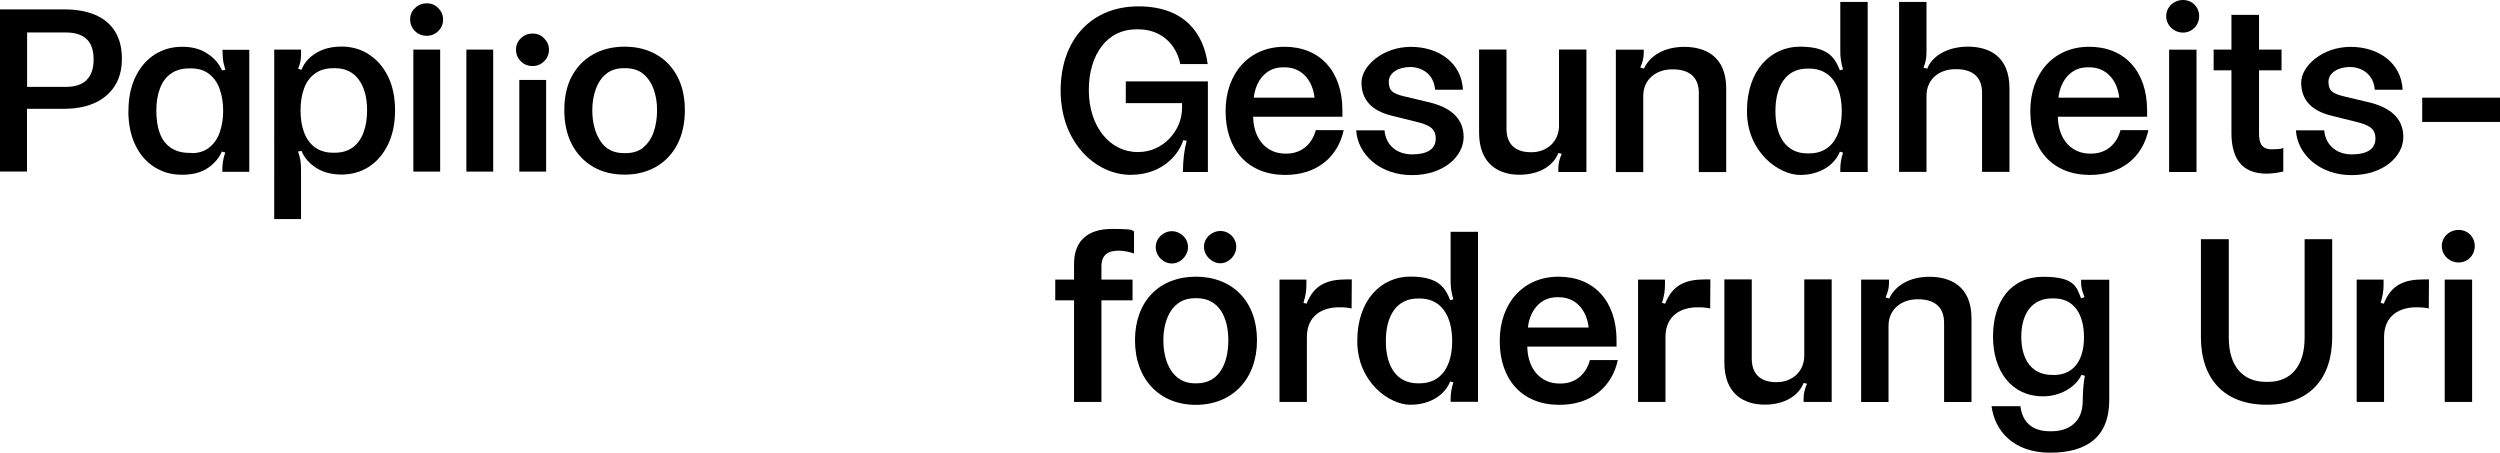
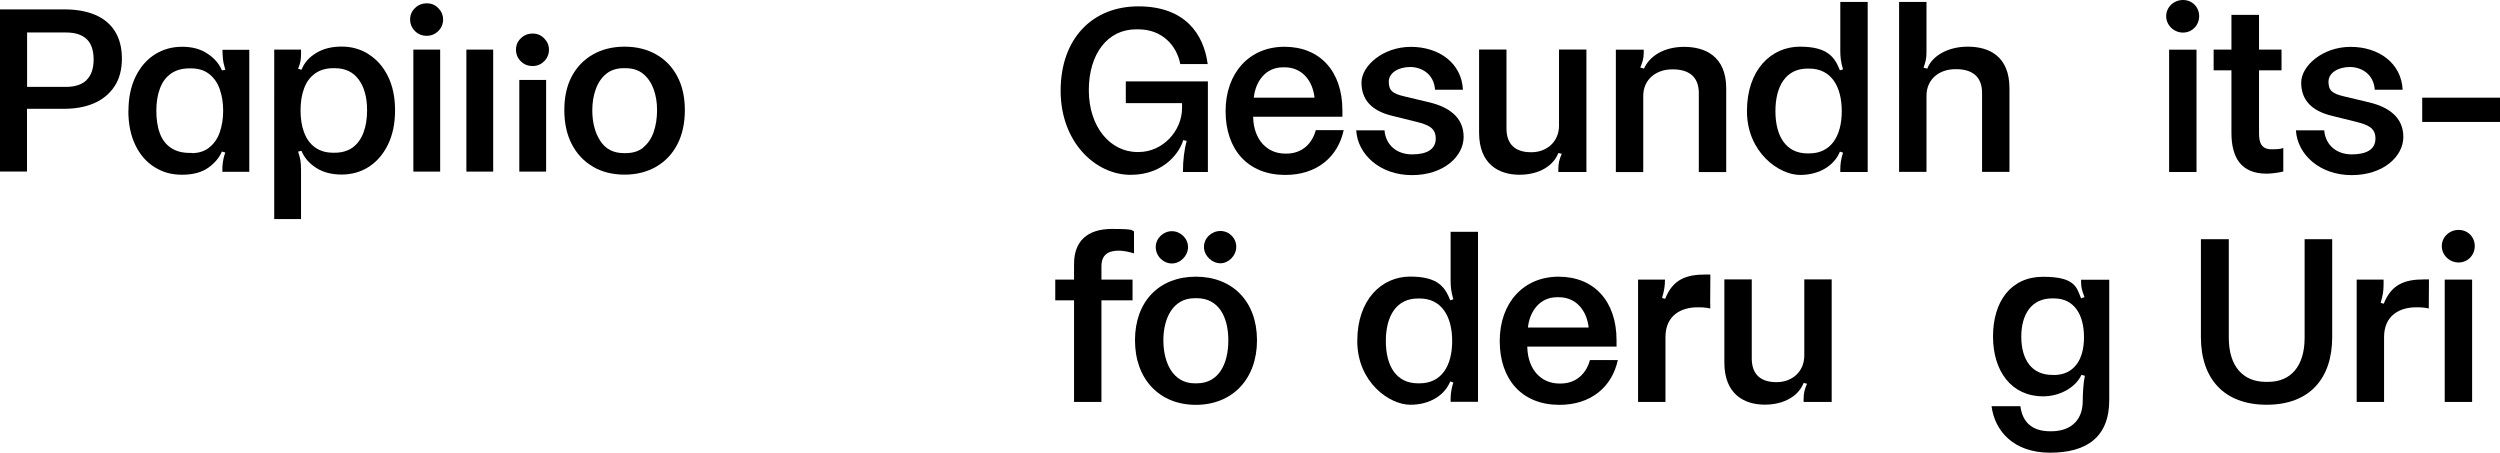
<svg xmlns="http://www.w3.org/2000/svg" id="Ebene_1" version="1.1" viewBox="0 0 2555.3 462.7">
  <g id="Vektorisiert">
    <g>
      <path d="M65.8,9.6c12.3,0,22.8,1.9,31.5,5.6,8.7,3.7,15.5,9.3,20.2,16.8,4.7,7.5,7.1,16.8,7.1,27.9s-2.5,20.8-7.6,28.4-12,13.4-20.8,17.2c-8.8,3.8-19,5.7-30.7,5.7H27.6v64.1H0V9.6h65.8ZM88.5,81.7c4.8-4.6,7.2-11.7,7.2-20.9s-2.4-16.5-7.2-20.9c-4.8-4.5-11.9-6.7-21.2-6.7H27.7v55.6h39.7c9.3,0,16.3-2.3,21.2-7h0Z" />
      <path d="M131.3,113.4c0-13.6,2.5-25.4,7.4-35.3s11.5-17.4,19.8-22.6,17.5-7.7,27.7-7.7,18.8,2.3,25.8,7c7.1,4.6,12,10.4,14.9,17.2l3.5-.7c-.4-.8-.6-1.6-.7-2.2s-.4-1.3-.5-2c-.7-2.3-1.1-4.5-1.3-6.6s-.4-4.9-.5-8.4v-1.2h27.4v124.7h-27.5v-5c.4-5.5,1.3-10.4,3-14.7l-3.5-1c-2.7,6.3-7.3,11.8-14,16.6-6.7,4.7-15.6,7.1-26.7,7.1s-19.8-2.6-28.2-7.8c-8.3-5.2-14.9-12.7-19.6-22.6-4.7-9.8-7.1-21.4-7.1-34.7h.1ZM196.1,156.5c7.1,0,13.1-1.9,18-5.9,4.8-3.9,8.4-9.1,10.6-15.6,2.2-6.5,3.4-13.7,3.4-21.7s-1.1-15.2-3.4-21.8c-2.2-6.6-5.8-11.8-10.7-15.7-4.9-3.9-11.1-5.9-18.6-5.9h-1.8c-7.5,0-13.8,1.8-18.8,5.3-5.1,3.6-8.9,8.6-11.3,15.2-2.5,6.6-3.7,14.2-3.7,22.8s1.1,16.4,3.5,22.8c2.3,6.4,6,11.4,11.2,15s11.7,5.3,19.5,5.3h2.2v.2Z" />
      <path d="M376.6,55.4c8.3,5.1,14.9,12.5,19.8,22.3s7.4,21.5,7.4,35.1-2.5,25.4-7.4,35.3c-4.9,9.9-11.5,17.4-19.7,22.6-8.2,5.2-17.4,7.7-27.6,7.7s-19.1-2.3-26.2-7c-7.1-4.6-12-10.4-14.7-17.2l-3.5.7c1.1,3.5,2,6.6,2.4,9.2.4,2.7.6,6.1.6,10.2v49.6h-27.4V50.7h27.4v4.2c0,3-.2,5.6-.6,7.7s-1.2,4.7-2.4,7.7l3.5,1c2.7-7,7.6-12.7,14.9-17.1,7.2-4.4,15.9-6.6,26.1-6.6s19.2,2.6,27.5,7.7h0ZM340.5,69.7c-7.1,0-13.3,1.8-18.3,5.3-5.1,3.6-8.9,8.6-11.3,15.1-2.5,6.5-3.7,14.1-3.7,22.7s1.2,16.3,3.7,22.8c2.5,6.6,6.3,11.7,11.3,15.2,5.1,3.6,11.2,5.3,18.3,5.3h1.8c7.1,0,13.2-1.8,18.1-5.3,4.9-3.6,8.6-8.6,11.1-15.2,2.5-6.6,3.7-14.2,3.7-22.8,0-13.1-2.8-23.6-8.5-31.4s-13.8-11.7-24.4-11.7h-1.8Z" />
      <path d="M424.1,31.7c-3.2-3.2-4.9-7.2-4.9-11.8s1.6-8.4,4.9-11.6c3.2-3.2,7.3-4.9,12.1-4.9s8.6,1.6,11.8,4.9c3.2,3.2,4.9,7.1,4.9,11.6s-1.6,8.6-4.9,11.8c-3.2,3.2-7.2,4.9-11.8,4.9s-8.9-1.6-12.1-4.9ZM449.9,50.7v124.7h-27.4V50.7h27.4Z" />
      <path d="M504.1,50.7v124.7h-27.4V50.7h27.4Z" />
      <path d="M532.3,62.6c-3.2-3.2-4.9-7.2-4.9-11.8s1.6-8.4,4.9-11.6c3.2-3.2,7.3-4.9,12.1-4.9s8.6,1.6,11.8,4.9c3.2,3.2,4.9,7.1,4.9,11.6s-1.6,8.6-4.9,11.8c-3.2,3.2-7.2,4.9-11.8,4.9s-8.9-1.6-12.1-4.9ZM558.2,81.7v93.7h-27.4v-93.7h27.4Z" />
      <path d="M606,170.3c-9.3-5.4-16.5-13.1-21.6-23s-7.6-21.5-7.6-34.8,2.5-24.8,7.6-34.4,12.3-17.1,21.6-22.4,20.1-8,32.4-8,23.1,2.7,32.4,8c9.3,5.3,16.5,12.8,21.6,22.6,5.1,9.7,7.6,21.2,7.6,34.3s-2.5,24.9-7.6,34.8c-5.1,9.9-12.3,17.5-21.7,23-9.4,5.4-20.2,8.1-32.3,8.1s-23.1-2.7-32.4-8.1h0ZM657.4,150.7c4.8-3.8,8.4-9.1,10.7-15.7,2.3-6.7,3.5-14.1,3.5-22.4s-1.2-15.2-3.6-21.7-6-11.7-10.7-15.5-10.7-5.7-17.8-5.7h-2c-7.1,0-13.1,1.9-17.8,5.7-4.7,3.8-8.3,9-10.7,15.6s-3.6,13.8-3.6,21.6c0,12.5,2.7,22.9,8.1,31.3,5.4,8.4,13.4,12.6,24.1,12.6h2c7.1,0,13.1-1.8,18-5.7h-.2Z" />
    </g>
    <g>
      <path d="M1234.6,83.3v92.5h-25.5c0-12.2,1.5-23.5,3.8-31.8l-3.5-.8c-2.8,10.5-18,35.5-53.8,35.5s-71.5-33.2-71.5-86,32-86.2,79.5-86.2,66.8,28.2,70.8,59h-28c-3.8-19.5-19-35.5-42.8-35.5h-2.5c-28.8,0-48.2,24.8-48.2,62.2s21.8,63.2,49.8,63.2h1c25,0,44.5-21.8,44.5-45v-5h-57.5v-22.2h84-.1Z" />
      <path d="M1372.1,112.8v6.5h-91.2v1.2c.8,22.2,14,36.5,32.8,36.5h1.2c16.5,0,26.5-10.8,30-24h28.5c-5.8,27.2-27.2,46-60.2,45.8-38-.2-60.5-26.2-60.5-65.2s24.2-65.8,60.2-65.8,59.2,24.8,59.2,65ZM1343.6,99.8c-1.8-17-12.5-31-30.5-31h-1.8c-17.8,0-28,14.5-29.8,31h62.1Z" />
      <path d="M1415.1,133c1.2,15.2,12.5,24.8,28.2,24.8s24.2-5.5,24.2-16.2-7.2-14-20.2-17.2l-24.2-6c-21.8-5.2-31.5-17-31.5-34s21.8-36.5,50.5-36.5,51.8,16.5,53.2,43.8h-28.5c-1.2-16.2-13.8-23.2-25.5-23.2s-21.8,5.8-21.8,15,4,12.2,15.8,15l25.2,6c21.2,5,35.5,15.8,35.5,35.5s-20.2,39-52.8,39-55.5-21-57-45.8h28.8v-.2Z" />
      <path d="M1621.6,175.8h-28.8v-2.8c0-6.2,1-10,3.5-15.8l-3.5-.8c-4.8,12.5-18.8,22.2-39.8,22.2s-41.2-10.8-41.2-43V50.6h28v80.8c0,16.5,9.5,24.2,25,24.2h.5c15.8,0,28.2-10.8,28.2-27.2V50.6h28v125.2Z" />
      <path d="M1651.6,50.8h28.5v2.8c0,6.2-1,9-3.5,15.5l3.8,1c5.5-12.5,20-22.2,41-22.2s43,9.2,43,42.5v85.5h-28v-80.8c0-17.5-11.2-24.2-26.5-24.2h-.8c-15.8,0-29.5,9.8-29.5,27.2v77.8h-28V50.9h0Z" />
      <path d="M1785.6,113.5c0-42.2,24.8-65.8,54.2-65.8s35.8,11.8,40.8,24.2l3.2-1c-2.2-7.5-2.8-12.5-2.8-19.2V2h28v173.8h-28v-2.8c0-5,.8-11,2.8-17l-3.2-1c-5.2,13-19.5,23.8-40.8,23.8s-54.2-23-54.2-65.2h0ZM1849.3,156.8c22,0,33.2-17.5,33.2-43.2s-11.2-43.5-33.2-43.5h-1.8c-22,0-32.8,17.8-32.8,43.5s10.8,43.2,32.8,43.2h1.8Z" />
      <path d="M1941.1,2h28v51c0,6.8-.8,9.8-3,16.2l3.8,1c4.8-12.8,20.5-22.5,41.5-22.5s42.5,9.2,42.5,42.5v85.5h-28v-80.8c0-17.5-11.2-24.2-26.5-24.2h-.8c-16,0-29.5,9.8-29.5,27.2v77.8h-28V2Z" />
-       <path d="M2194.6,112.8v6.5h-91.2v1.2c.8,22.2,14,36.5,32.8,36.5h1.2c16.5,0,26.5-10.8,30-24h28.5c-5.8,27.2-27.2,46-60.2,45.8-38-.2-60.5-26.2-60.5-65.2s24.2-65.8,60.2-65.8,59.2,24.8,59.2,65ZM2166.1,99.8c-1.8-17-12.5-31-30.5-31h-1.8c-17.8,0-28,14.5-29.8,31h62.1Z" />
      <path d="M2214.1,16.5c0-9.2,7.8-16.5,17.2-16.5s16.5,7.2,16.5,16.5-7.2,16.8-16.5,16.8-17.2-7.5-17.2-16.8ZM2217.1,50.8h28v125h-28V50.8Z" />
      <path d="M2333.8,175.3c-3,.8-10.8,2.2-17,2.2-25.8,0-36-16-36-41.8v-63.8h-18.2v-21.2h18.2V15.2h28.2v35.5h23v21.2h-23v64.2c0,10.5,2.8,16.5,13,16.5s11-1.2,11.8-1.5v24.2Z" />
      <path d="M2375.6,133c1.2,15.2,12.5,24.8,28.2,24.8s24.2-5.5,24.2-16.2-7.2-14-20.2-17.2l-24.2-6c-21.8-5.2-31.5-17-31.5-34s21.8-36.5,50.5-36.5,51.8,16.5,53.2,43.8h-28.5c-1.2-16.2-13.8-23.2-25.5-23.2s-21.8,5.8-21.8,15,4,12.2,15.8,15l25.2,6c21.2,5,35.5,15.8,35.5,35.5s-20.2,39-52.8,39-55.5-21-57-45.8h28.8v-.2Z" />
      <path d="M2475.8,99.8h79.5v24.8h-79.5s0-24.8,0-24.8Z" />
      <path d="M1125.8,272.3v13.5h31.8v21.2h-31.8v103.8h-28v-103.8h-19.2v-21.2h19.2v-16c0-23,13.2-35.8,38.8-35.8s19.2,1.8,22.5,2.5v22.5c-5.8-1.8-11-2.8-15.8-2.8-10.5,0-17.5,4.2-17.5,16h0Z" />
      <path d="M1284.8,347.8c0,40-25.5,66-62.5,66s-62.2-26-62.2-66,25-65,62.2-65,62.5,25,62.5,65ZM1181.3,252.5c0-9,7.8-16.2,16.5-16.2s16.5,7.2,16.5,16.2-7.8,16.8-16.5,16.8-16.5-7.5-16.5-16.8ZM1223.3,391.8c22.5,0,32.2-20,32.2-44s-10-43-32.2-43h-2.2c-22,0-32,20.2-32,43s9.8,44,32,44h2.2ZM1230.6,252.3c0-9,7.8-16.2,16.8-16.2s16.2,7.2,16.2,16.2-7.8,16.8-16.2,16.8-16.8-7.5-16.8-16.8Z" />
-       <path d="M1381.6,315.3c-4.5-1-8-1.2-13-1.2-16.5,0-32.8,8-32.8,30.5v66.2h-28v-125h27.5v5c0,6.8-.8,11.2-3,18.8l3.2.8c7.8-19.8,21.5-24.8,41-24.8h5.2l-.2,29.8h.1Z" />
      <path d="M1387.3,348.5c0-42.2,24.8-65.8,54.2-65.8s35.8,11.8,40.8,24.2l3.2-1c-2.2-7.5-2.8-12.5-2.8-19.2v-49.8h28v173.8h-28v-2.8c0-5,.8-11,2.8-17l-3.2-1c-5.2,13-19.5,23.8-40.8,23.8s-54.2-23-54.2-65.2ZM1451.1,391.8c22,0,33.2-17.5,33.2-43.2s-11.2-43.5-33.2-43.5h-1.8c-22,0-32.8,17.8-32.8,43.5s10.8,43.2,32.8,43.2h1.8Z" />
      <path d="M1652.3,347.8v6.5h-91.2v1.2c.8,22.2,14,36.5,32.8,36.5h1.2c16.5,0,26.5-10.8,30-24h28.5c-5.8,27.2-27.2,46-60.2,45.8-38-.2-60.5-26.2-60.5-65.2s24.2-65.8,60.2-65.8,59.2,24.8,59.2,65h0ZM1623.8,334.8c-1.8-17-12.5-31-30.5-31h-1.8c-17.8,0-28,14.5-29.8,31h62.1Z" />
-       <path d="M1748.1,315.3c-4.5-1-8-1.2-13-1.2-16.5,0-32.8,8-32.8,30.5v66.2h-28v-125h27.5v5c0,6.8-.8,11.2-3,18.8l3.2.8c7.8-19.8,21.5-24.8,41-24.8h5.2l-.2,29.8h.1Z" />
+       <path d="M1748.1,315.3c-4.5-1-8-1.2-13-1.2-16.5,0-32.8,8-32.8,30.5v66.2h-28v-125h27.5c0,6.8-.8,11.2-3,18.8l3.2.8c7.8-19.8,21.5-24.8,41-24.8h5.2l-.2,29.8h.1Z" />
      <path d="M1872.3,410.8h-28.8v-2.8c0-6.2,1-10,3.5-15.8l-3.5-.8c-4.8,12.5-18.8,22.2-39.8,22.2s-41.2-10.8-41.2-43v-85h28v80.8c0,16.5,9.5,24.2,25,24.2h.5c15.8,0,28.2-10.8,28.2-27.2v-77.8h28v125.2Z" />
-       <path d="M1902.3,285.8h28.5v2.8c0,6.2-1,9-3.5,15.5l3.8,1c5.5-12.5,20-22.2,41-22.2s43,9.2,43,42.5v85.5h-28v-80.8c0-17.5-11.2-24.2-26.5-24.2h-.8c-15.8,0-29.5,9.8-29.5,27.2v77.8h-28v-125h0Z" />
      <path d="M2065.1,415c2,17.2,12.8,25.8,30.2,25.8h1.5c17.5,0,31.8-9.2,32-30.5,0-8.5.8-20.5,2.2-26.2l-3.5-1c-5.5,12.2-21.2,22-39.2,22-32.2,0-51.2-25.5-51.2-61.2s18.2-61,51.2-61,34.2,11,38.8,22l3.5-1.2c-2.5-6.8-3.5-9.5-3.5-16v-1.8h28.8v123c0,38-23.2,53.8-60.5,53.8s-56.5-22.2-59.8-47.5h29.5v-.2ZM2099.3,383.3c20.2,0,30.8-15.2,30.8-38.5s-10-39.8-30.8-39.8h-1.8c-20.5,0-31.5,15.5-31.5,39.2s11,39,31.5,39h1.8Z" />
      <path d="M2249.6,344.5v-100h28.5v100.8c0,29,14.5,45,37.8,45h2.5c23.2,0,37.2-16.2,37.2-45v-100.8h28.2v100c0,42.5-23.2,69.2-67,69.2s-67.2-26.8-67.2-69.2Z" />
      <path d="M2482.6,315.3c-4.5-1-8-1.2-13-1.2-16.5,0-32.8,8-32.8,30.5v66.2h-28v-125h27.5v5c0,6.8-.8,11.2-3,18.8l3.2.8c7.8-19.8,21.5-24.8,41-24.8h5.2l-.2,29.8h.1Z" />
      <path d="M2495.8,251.5c0-9.2,7.8-16.5,17.2-16.5s16.5,7.2,16.5,16.5-7.2,16.8-16.5,16.8-17.2-7.5-17.2-16.8ZM2498.8,285.8h28v125h-28v-125Z" />
    </g>
  </g>
</svg>